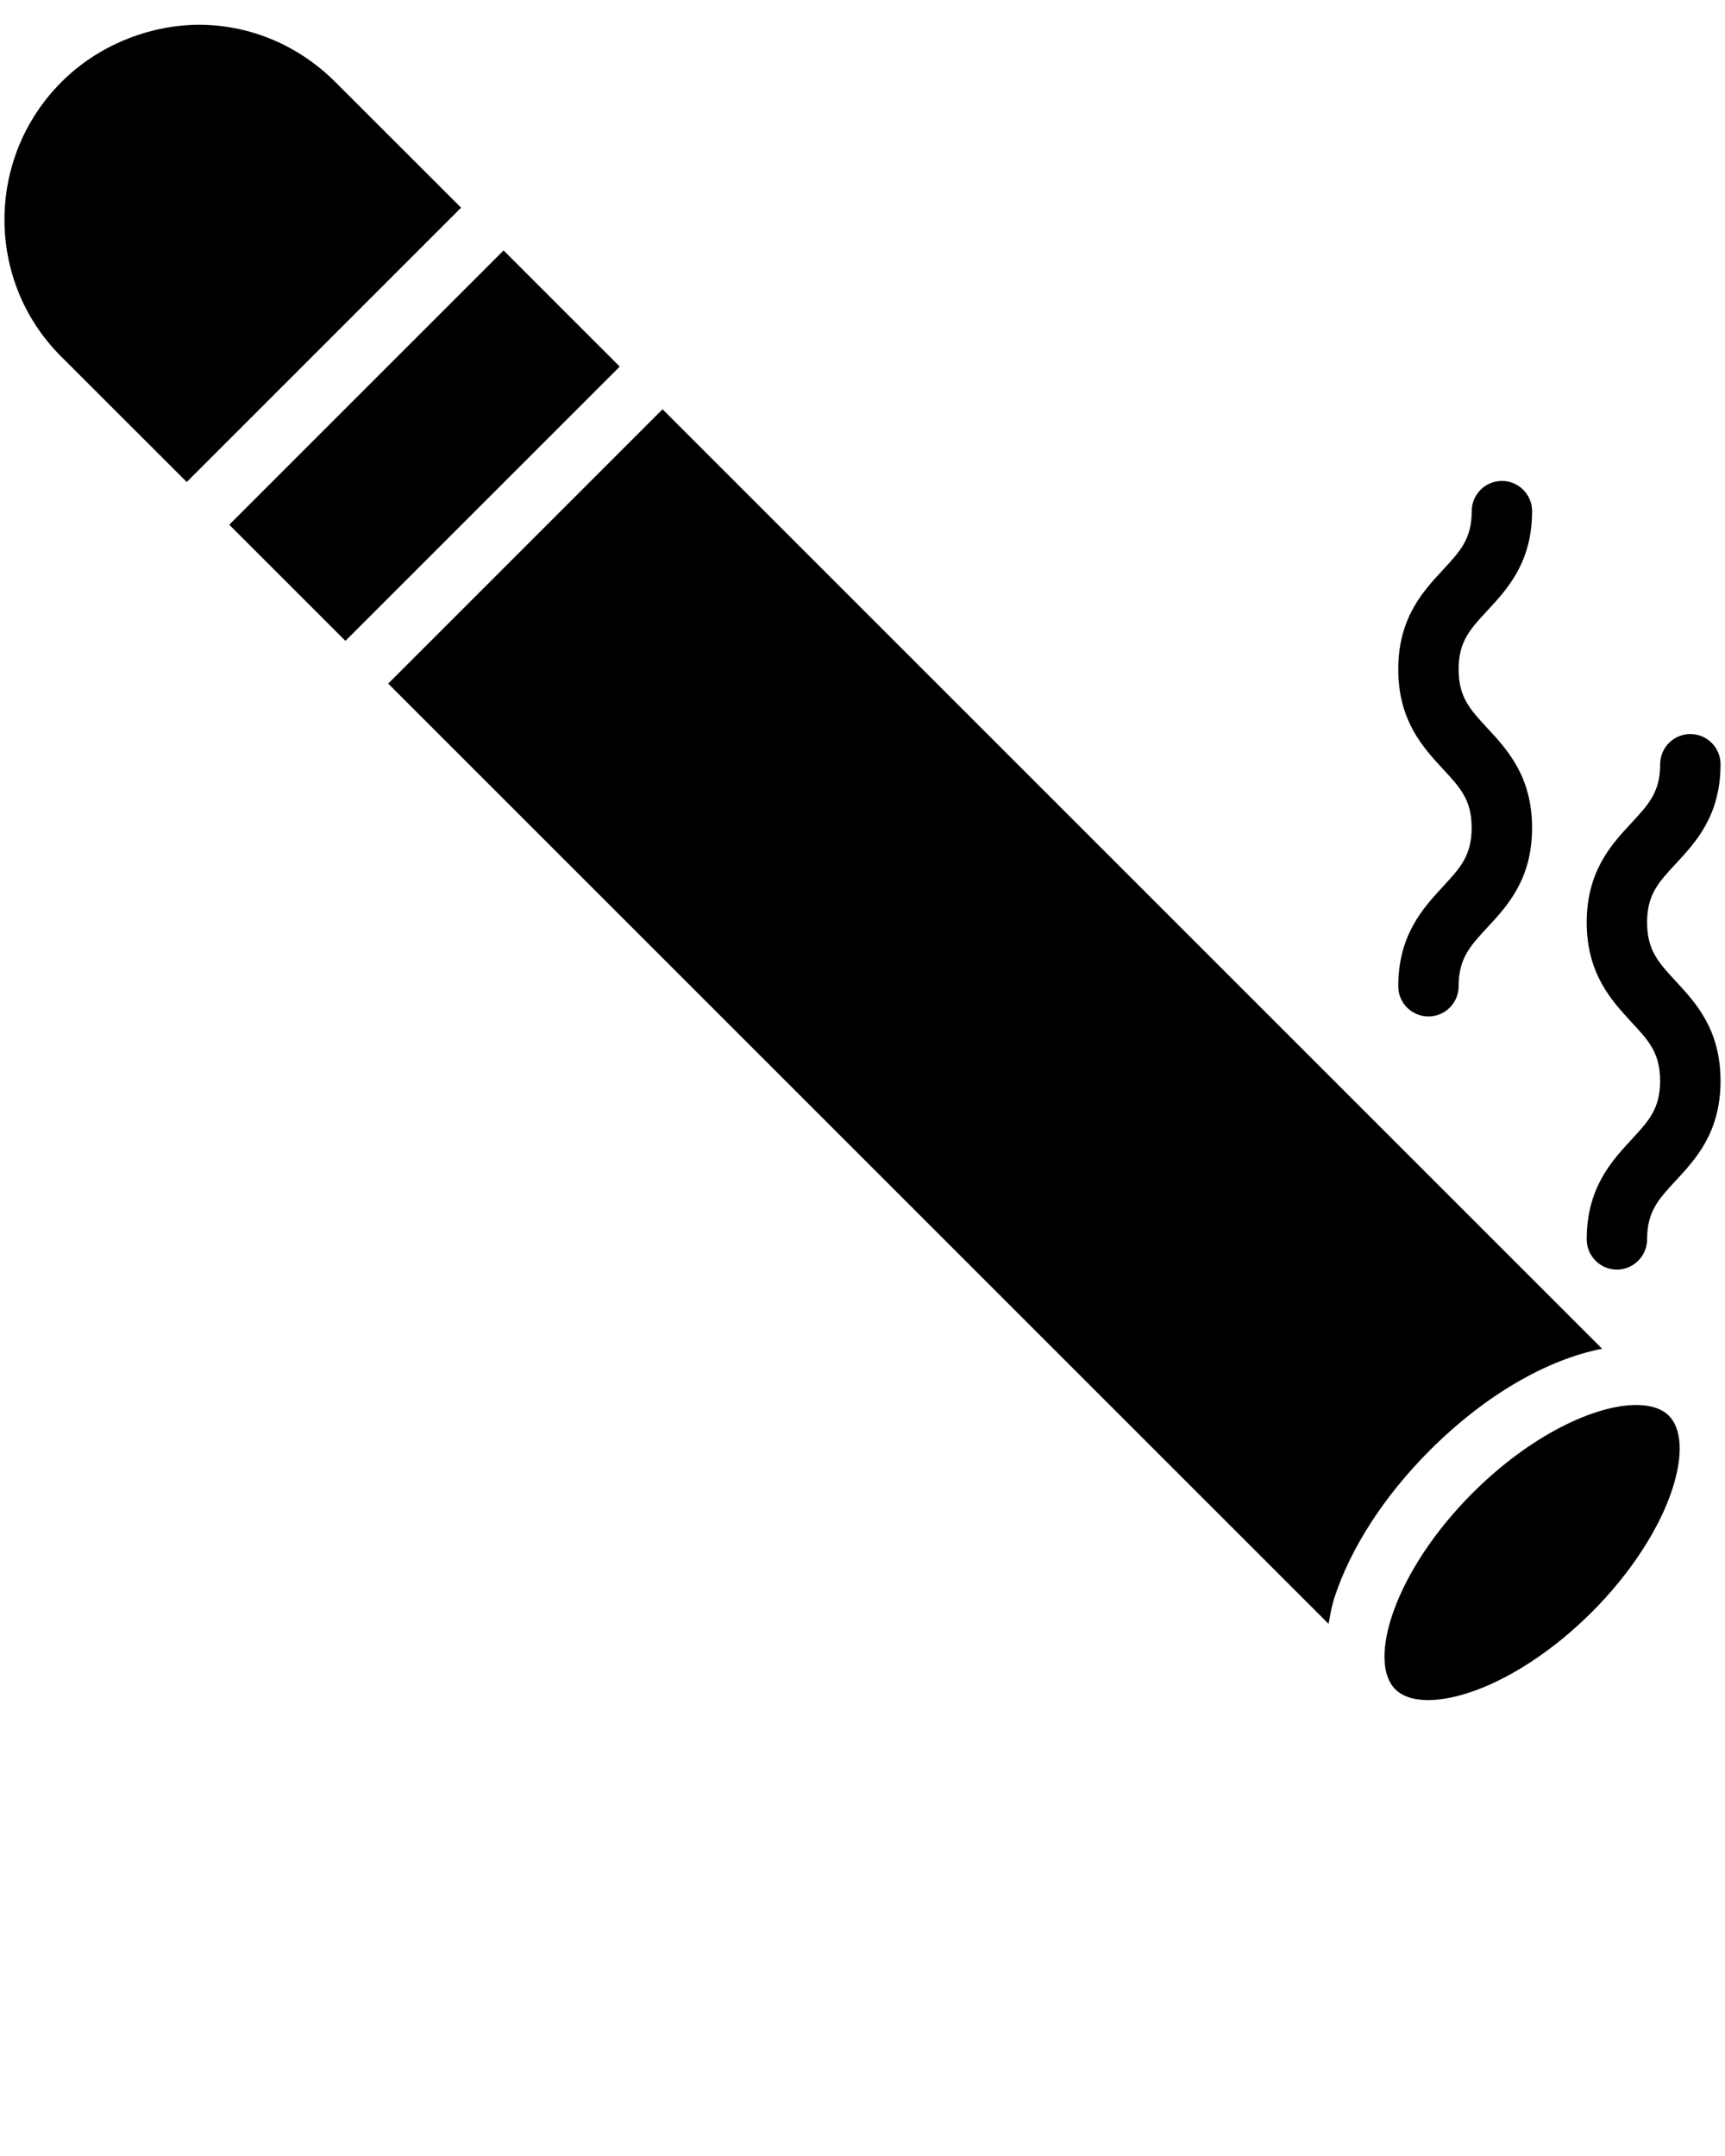
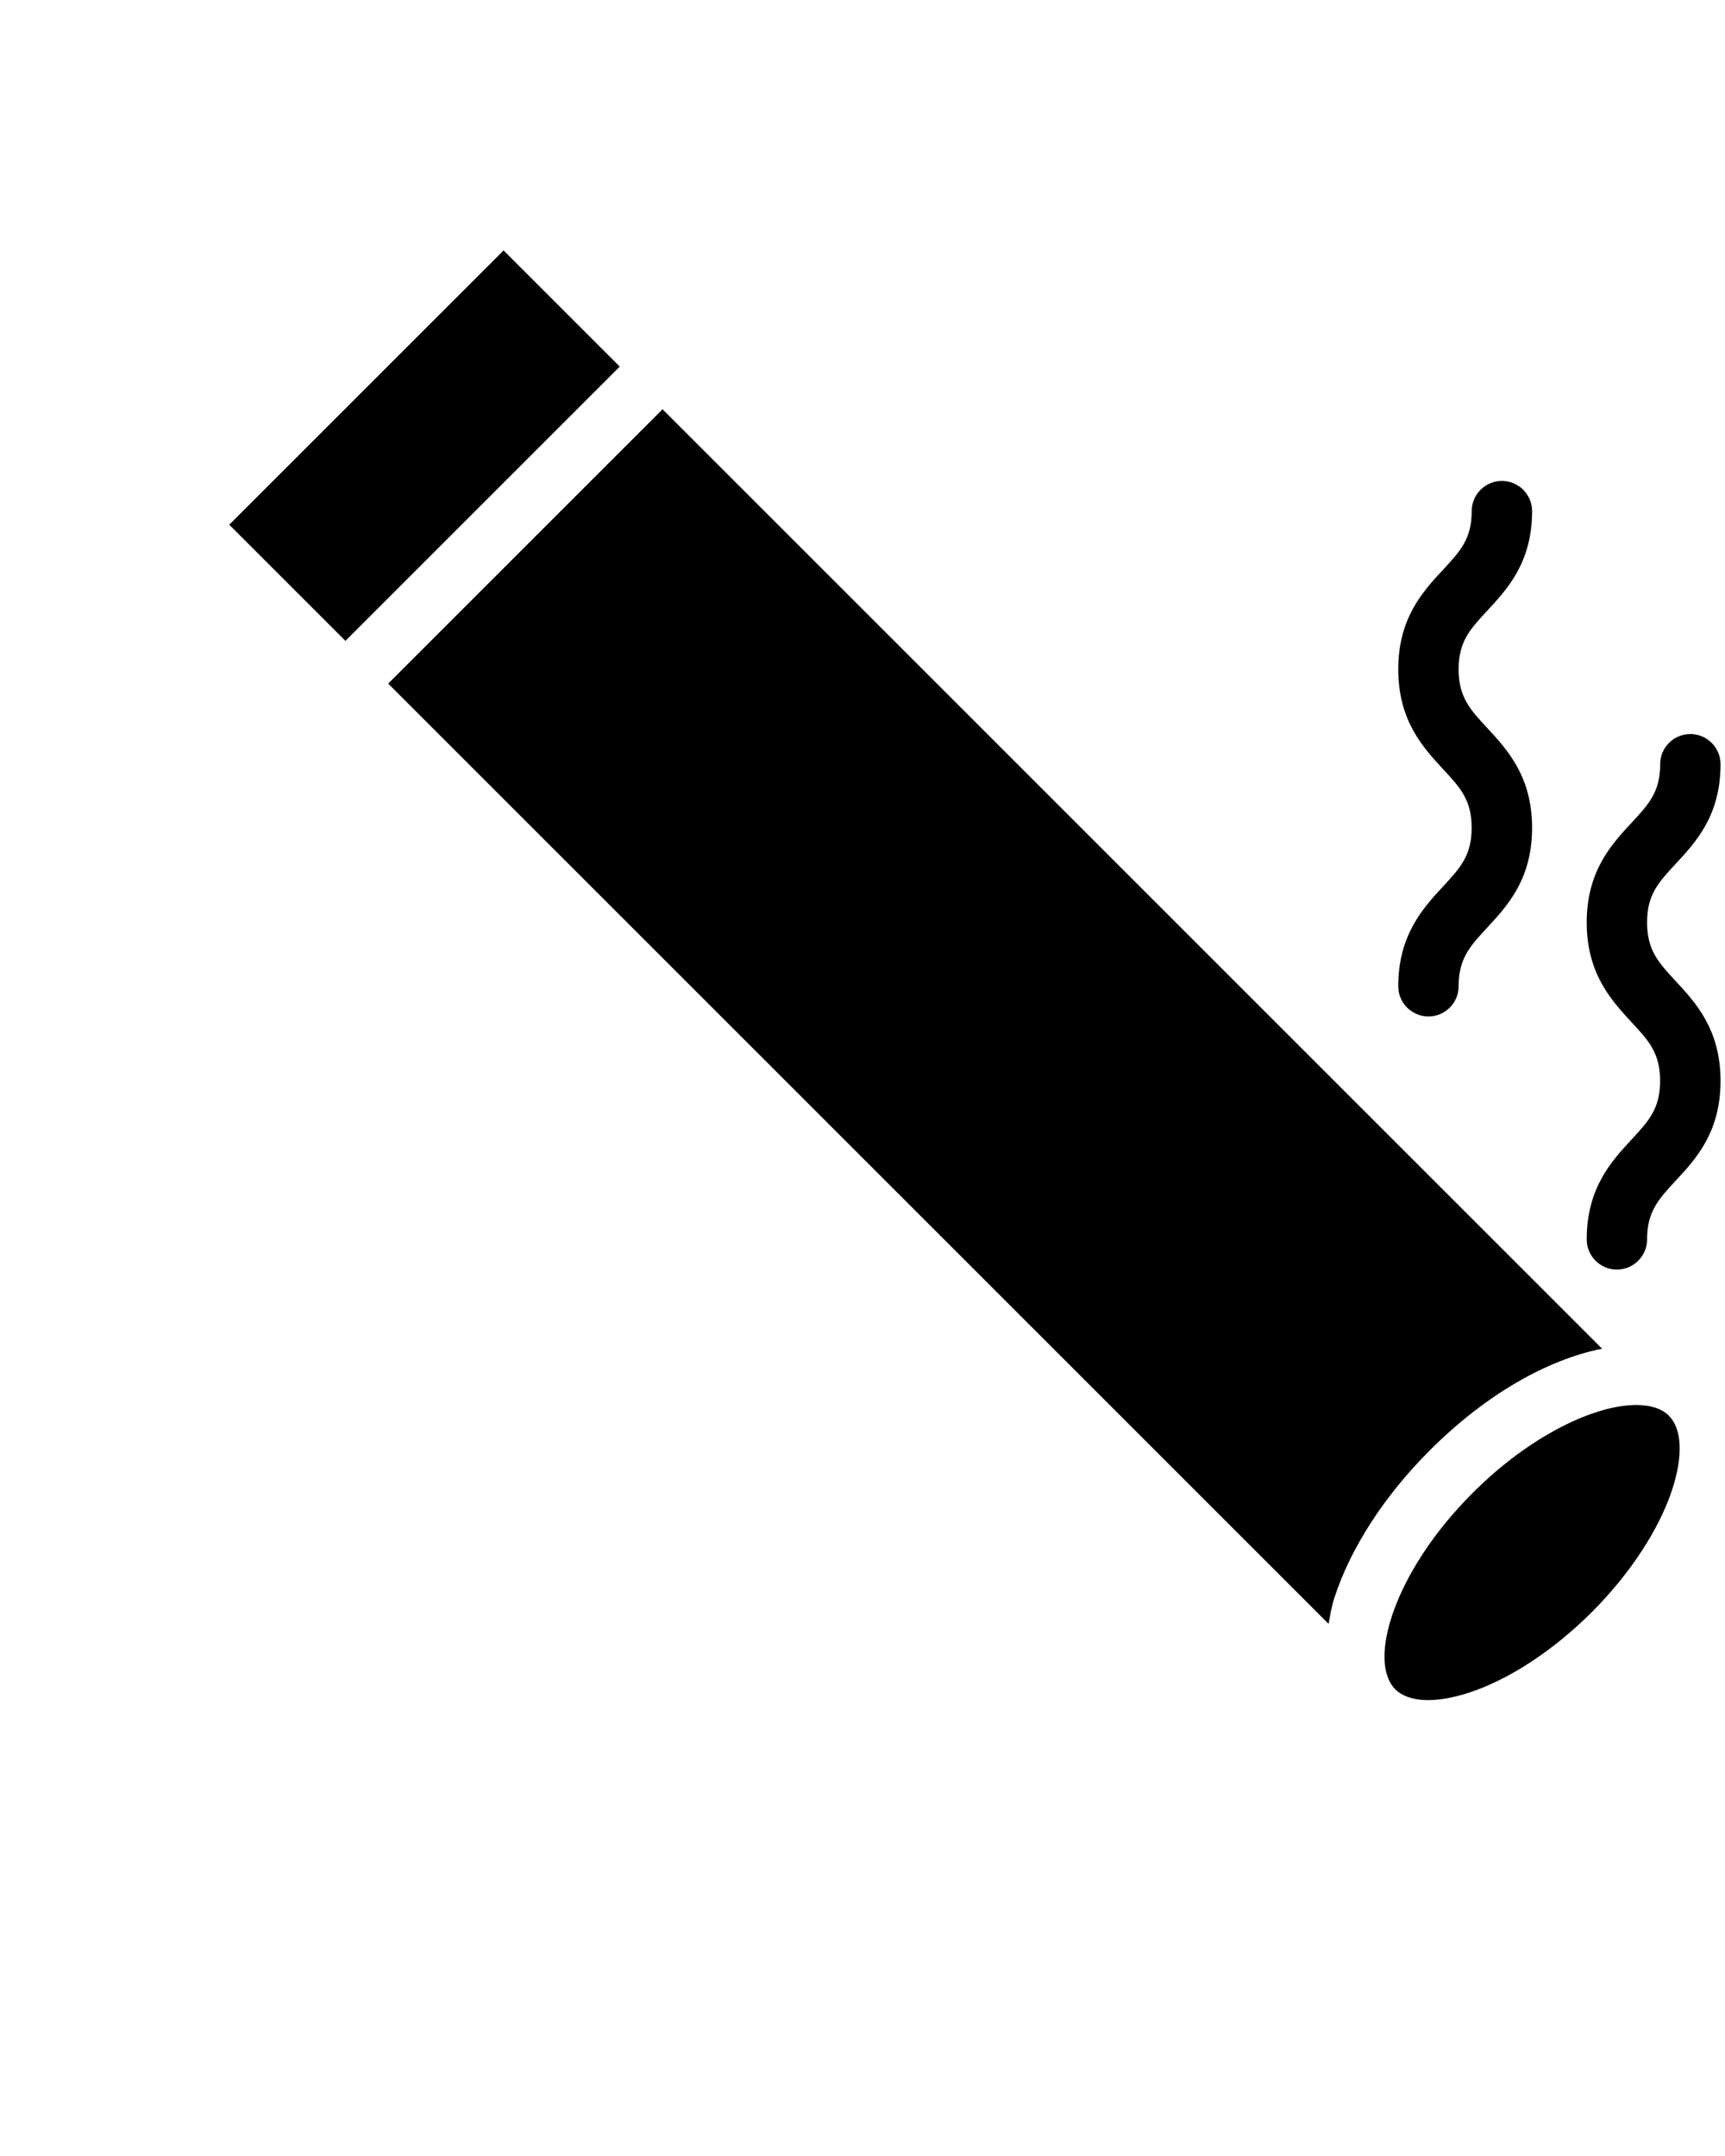
<svg xmlns="http://www.w3.org/2000/svg" version="1.1" x="0px" y="0px" viewBox="0 0 24 30" style="enable-background:new 0 0 24 24;" xml:space="preserve">
  <g>
-     <path d="M4.664,1.14C4.15,0.627,3.474,0.344,2.76,0.344C2.05,0.352,1.354,0.642,0.856,1.14c-1.055,1.055-1.059,2.767-0.009,3.817   l1.751,1.75l3.817-3.817L4.664,1.14z" />
    <path d="M22.29,18.767L9.218,5.695L5.401,9.512l13.083,13.083c0.023-0.119,0.04-0.235,0.081-0.361   c0.223-0.69,0.694-1.419,1.328-2.053C20.678,19.396,21.537,18.916,22.29,18.767z" />
    <rect x="3.209" y="5.058" transform="matrix(0.707 -0.707 0.707 0.707 -2.655 5.994)" width="5.398" height="2.286" />
    <path d="M22.764,19.55c-0.569,0-1.467,0.415-2.276,1.225c-1.09,1.089-1.466,2.339-1.076,2.73c0.18,0.182,0.552,0.201,1.016,0.051   c0.558-0.179,1.184-0.589,1.718-1.123c0.534-0.533,0.943-1.16,1.123-1.718c0.15-0.464,0.131-0.834-0.05-1.016   C23.119,19.599,22.961,19.55,22.764,19.55z" />
    <path d="M22.076,17.246c0,0.232,0.189,0.42,0.42,0.42s0.42-0.189,0.42-0.42c0-0.387,0.158-0.558,0.398-0.817   c0.278-0.299,0.624-0.672,0.624-1.388c0-0.717-0.346-1.089-0.624-1.389c-0.24-0.259-0.398-0.431-0.398-0.817   c0-0.386,0.158-0.556,0.398-0.815c0.278-0.299,0.624-0.671,0.624-1.386c0-0.232-0.189-0.42-0.42-0.42   c-0.232,0-0.42,0.188-0.42,0.42c0,0.385-0.158,0.556-0.398,0.815c-0.278,0.299-0.624,0.671-0.624,1.386s0.346,1.088,0.622,1.387   c0.241,0.259,0.399,0.431,0.399,0.818c0,0.387-0.158,0.558-0.398,0.817C22.421,16.158,22.076,16.53,22.076,17.246z" />
    <path d="M19.454,13.724c0,0.232,0.189,0.42,0.42,0.42s0.42-0.189,0.42-0.42c0-0.387,0.158-0.558,0.398-0.817   c0.278-0.299,0.624-0.672,0.624-1.388c0-0.716-0.346-1.089-0.624-1.389c-0.24-0.259-0.398-0.43-0.398-0.817   c0-0.386,0.158-0.556,0.398-0.815c0.278-0.299,0.624-0.671,0.624-1.386c0-0.232-0.189-0.42-0.42-0.42s-0.42,0.188-0.42,0.42   c0,0.385-0.158,0.556-0.398,0.815c-0.278,0.299-0.624,0.671-0.624,1.386c0,0.716,0.346,1.089,0.622,1.388   c0.241,0.259,0.399,0.43,0.399,0.817c0,0.387-0.158,0.558-0.398,0.817C19.8,12.636,19.454,13.008,19.454,13.724z" />
  </g>
</svg>